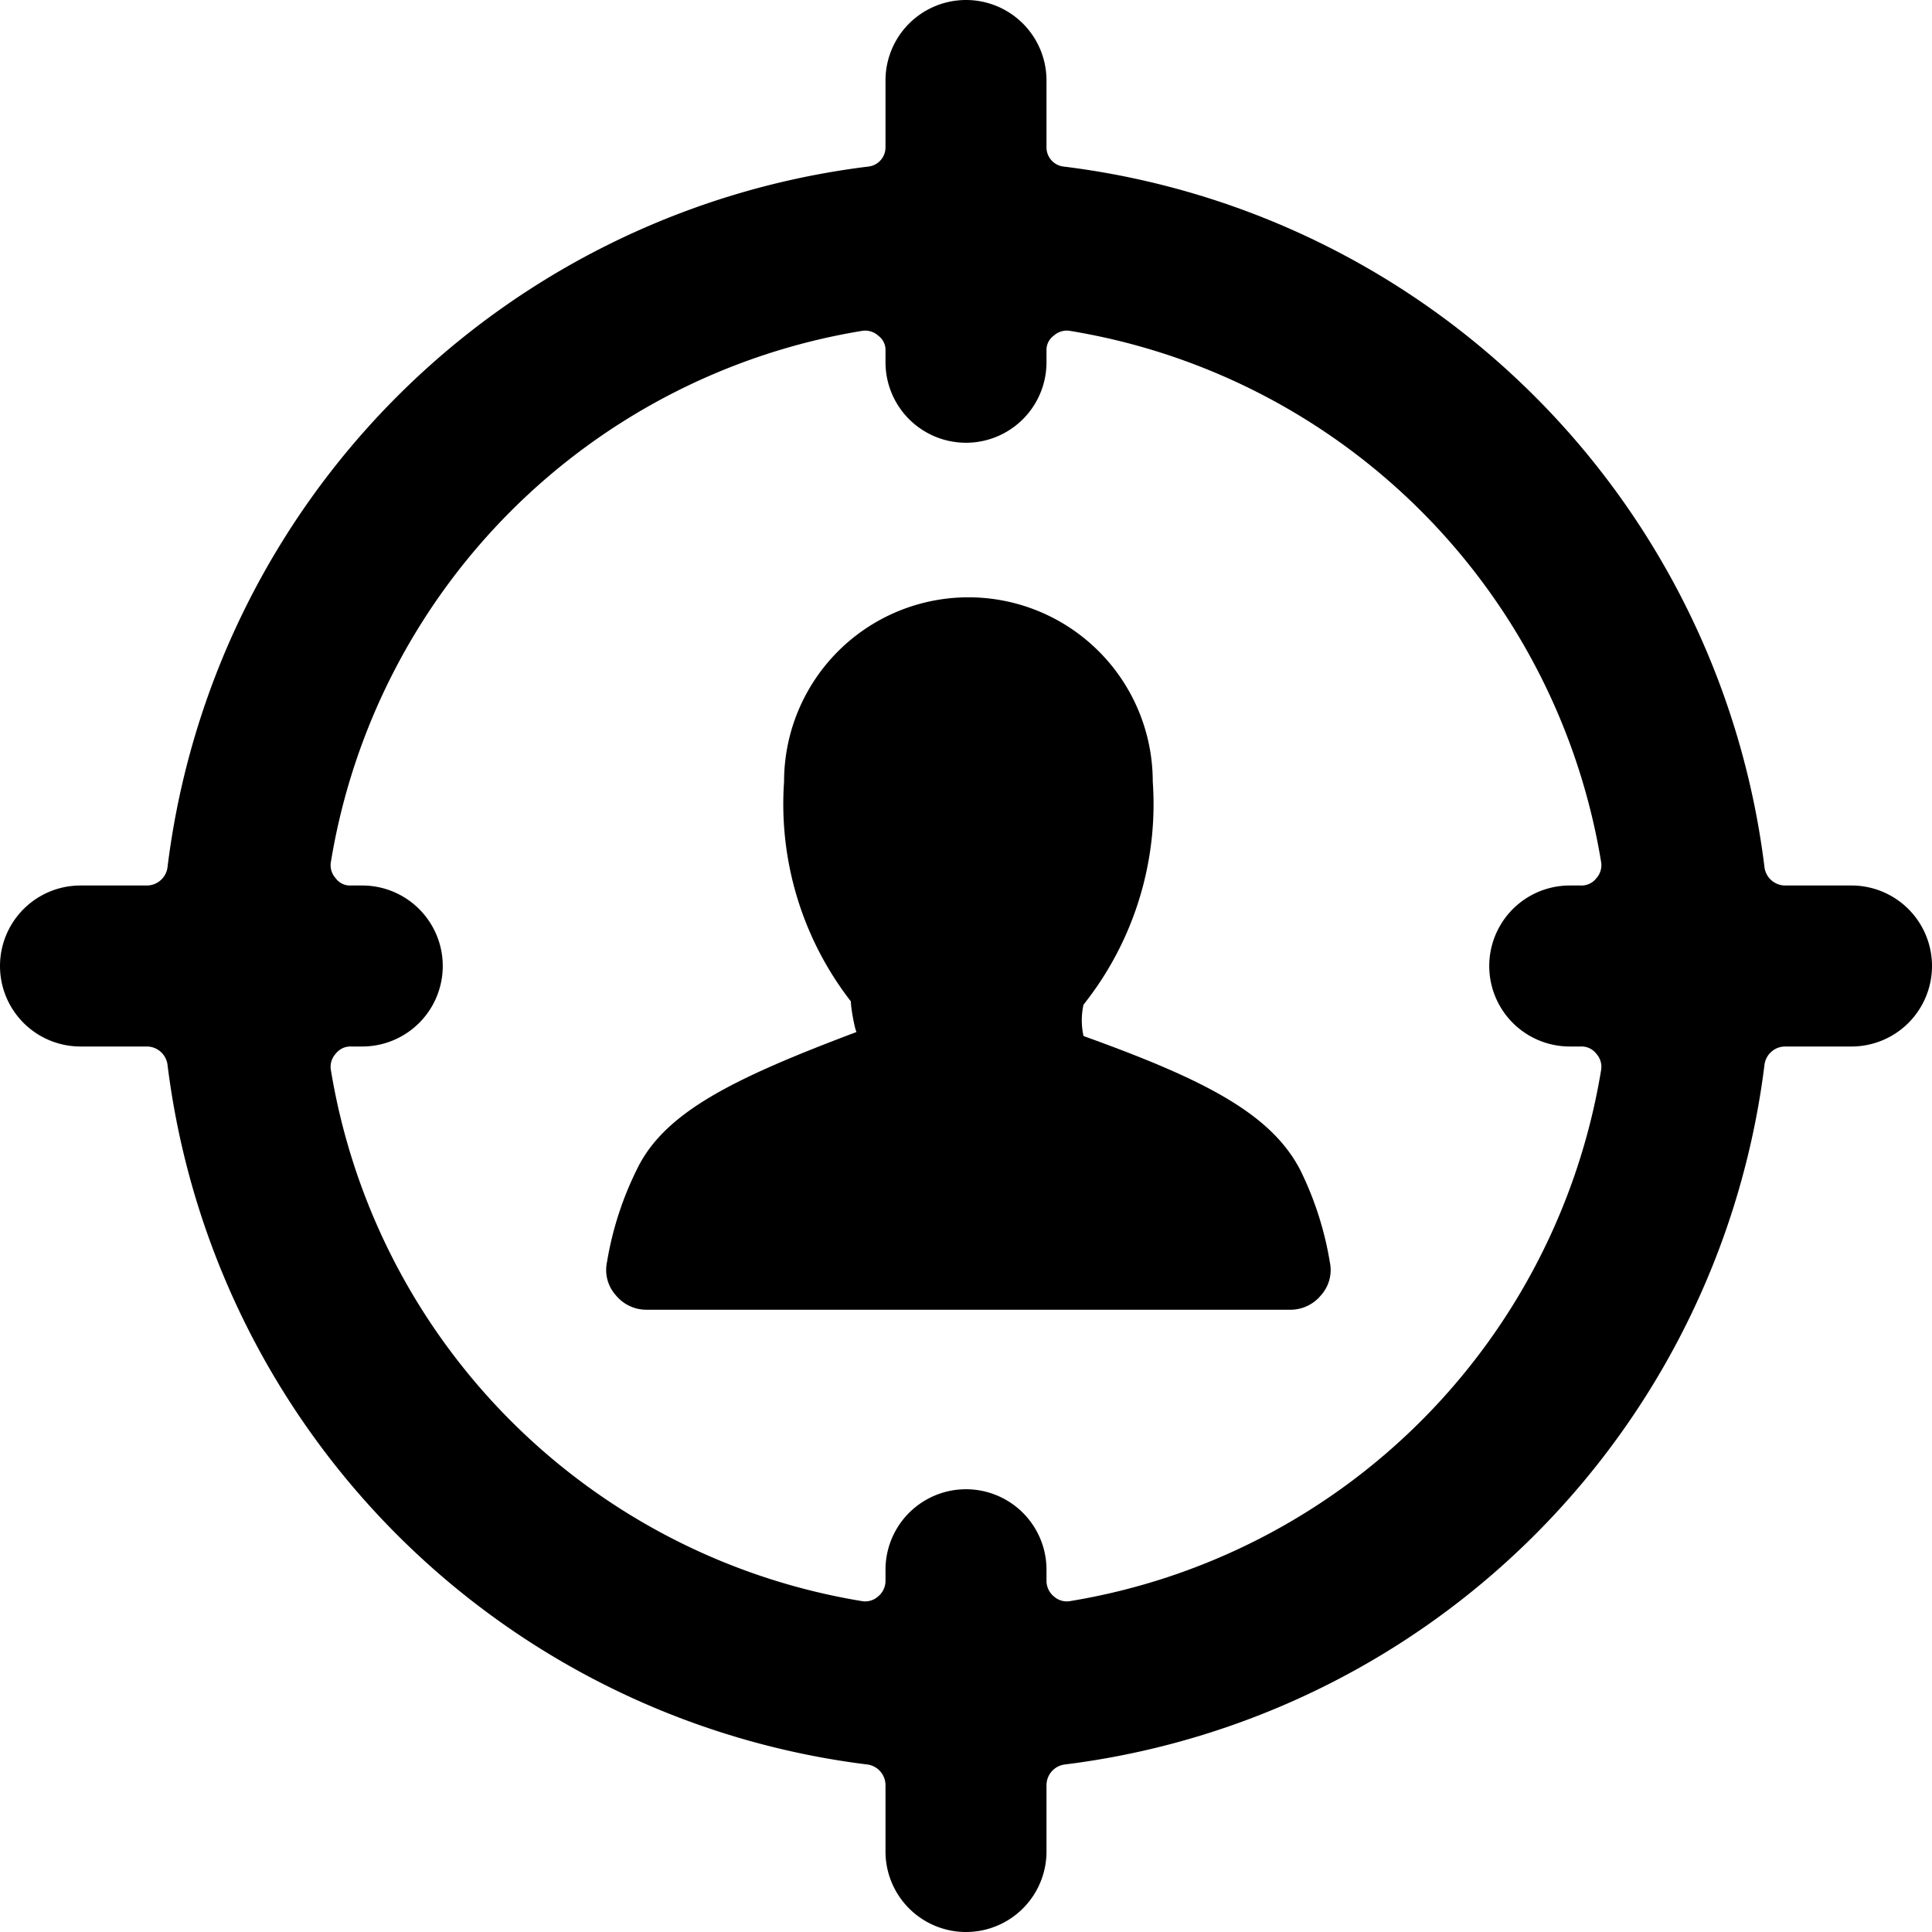
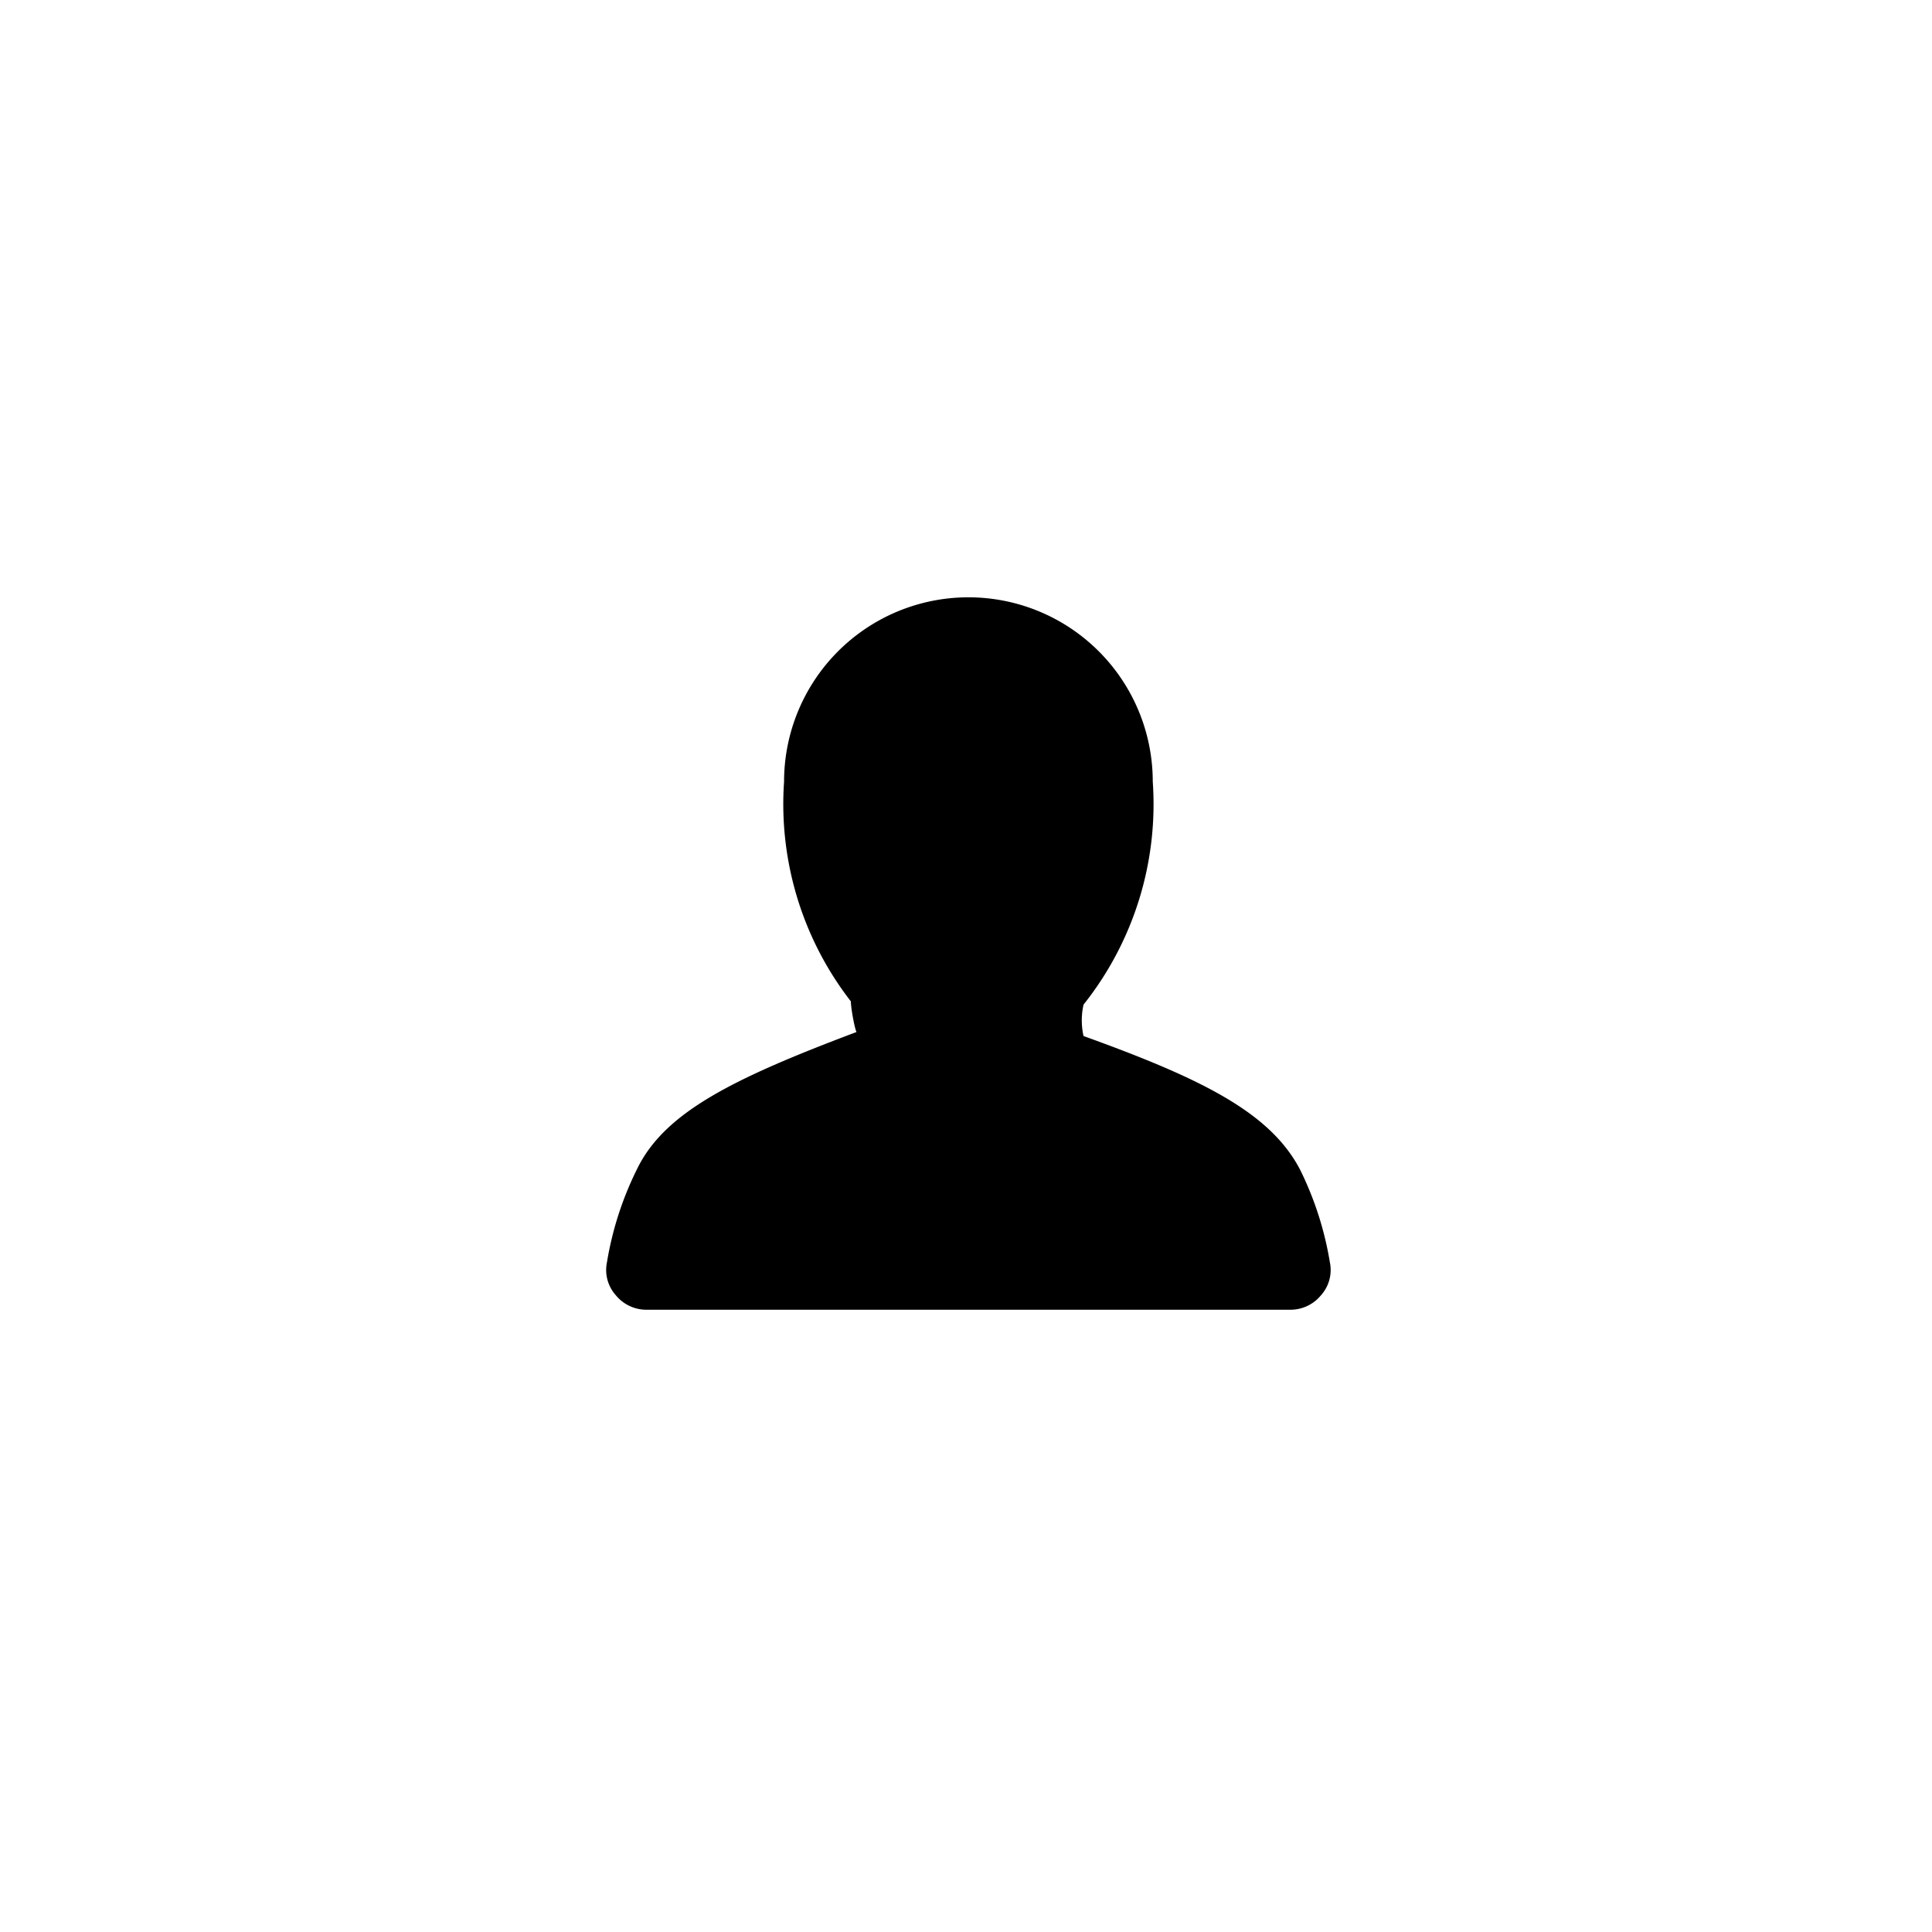
<svg xmlns="http://www.w3.org/2000/svg" viewBox="0 0 24 24">
  <g>
-     <path d="M24 12a1 1 0 0 0 -1 -1h-0.83a0.26 0.26 0 0 1 -0.25 -0.22 10 10 0 0 0 -8.7 -8.71 0.24 0.24 0 0 1 -0.22 -0.24V1a1 1 0 0 0 -2 0v0.83a0.24 0.24 0 0 1 -0.22 0.24 10 10 0 0 0 -8.7 8.71 0.26 0.26 0 0 1 -0.25 0.22H1a1 1 0 0 0 0 2h0.83a0.26 0.26 0 0 1 0.25 0.22 10 10 0 0 0 8.7 8.7 0.26 0.26 0 0 1 0.22 0.25V23a1 1 0 0 0 2 0v-0.83a0.26 0.26 0 0 1 0.22 -0.25 10 10 0 0 0 8.7 -8.7 0.26 0.26 0 0 1 0.25 -0.22H23a1 1 0 0 0 1 -1Zm-10.71 7.89a0.24 0.24 0 0 1 -0.2 -0.06 0.25 0.25 0 0 1 -0.09 -0.19v-0.14a1 1 0 0 0 -2 0v0.14a0.25 0.25 0 0 1 -0.09 0.19 0.24 0.24 0 0 1 -0.2 0.06 8 8 0 0 1 -6.6 -6.6 0.24 0.24 0 0 1 0.06 -0.2 0.23 0.23 0 0 1 0.19 -0.09h0.14a1 1 0 0 0 0 -2h-0.14a0.22 0.22 0 0 1 -0.19 -0.09 0.24 0.24 0 0 1 -0.06 -0.2 8 8 0 0 1 6.6 -6.6 0.24 0.24 0 0 1 0.2 0.06 0.22 0.22 0 0 1 0.09 0.19v0.14a1 1 0 0 0 2 0v-0.14a0.22 0.22 0 0 1 0.09 -0.19 0.24 0.24 0 0 1 0.2 -0.06 8 8 0 0 1 6.6 6.6 0.24 0.24 0 0 1 -0.06 0.2 0.23 0.23 0 0 1 -0.19 0.09h-0.14a1 1 0 0 0 0 2h0.14a0.23 0.23 0 0 1 0.19 0.09 0.24 0.24 0 0 1 0.06 0.2 8 8 0 0 1 -6.6 6.6Z" fill="#000000" stroke-width="1" />
    <path d="M13.46 12.87a0.89 0.89 0 0 1 0 -0.39 4 4 0 0 0 0.86 -2.77 2.29 2.29 0 1 0 -4.58 0 4 4 0 0 0 0.83 2.73c0 0.09 0.05 0.35 0.07 0.38 -1.54 0.58 -2.39 1 -2.73 1.71a4.08 4.08 0 0 0 -0.37 1.15 0.47 0.47 0 0 0 0.11 0.41 0.49 0.49 0 0 0 0.38 0.18h8a0.49 0.49 0 0 0 0.38 -0.18 0.47 0.47 0 0 0 0.11 -0.41 4.08 4.08 0 0 0 -0.37 -1.15c-0.37 -0.71 -1.22 -1.13 -2.69 -1.66Z" fill="#000000" stroke-width="1" />
  </g>
</svg>